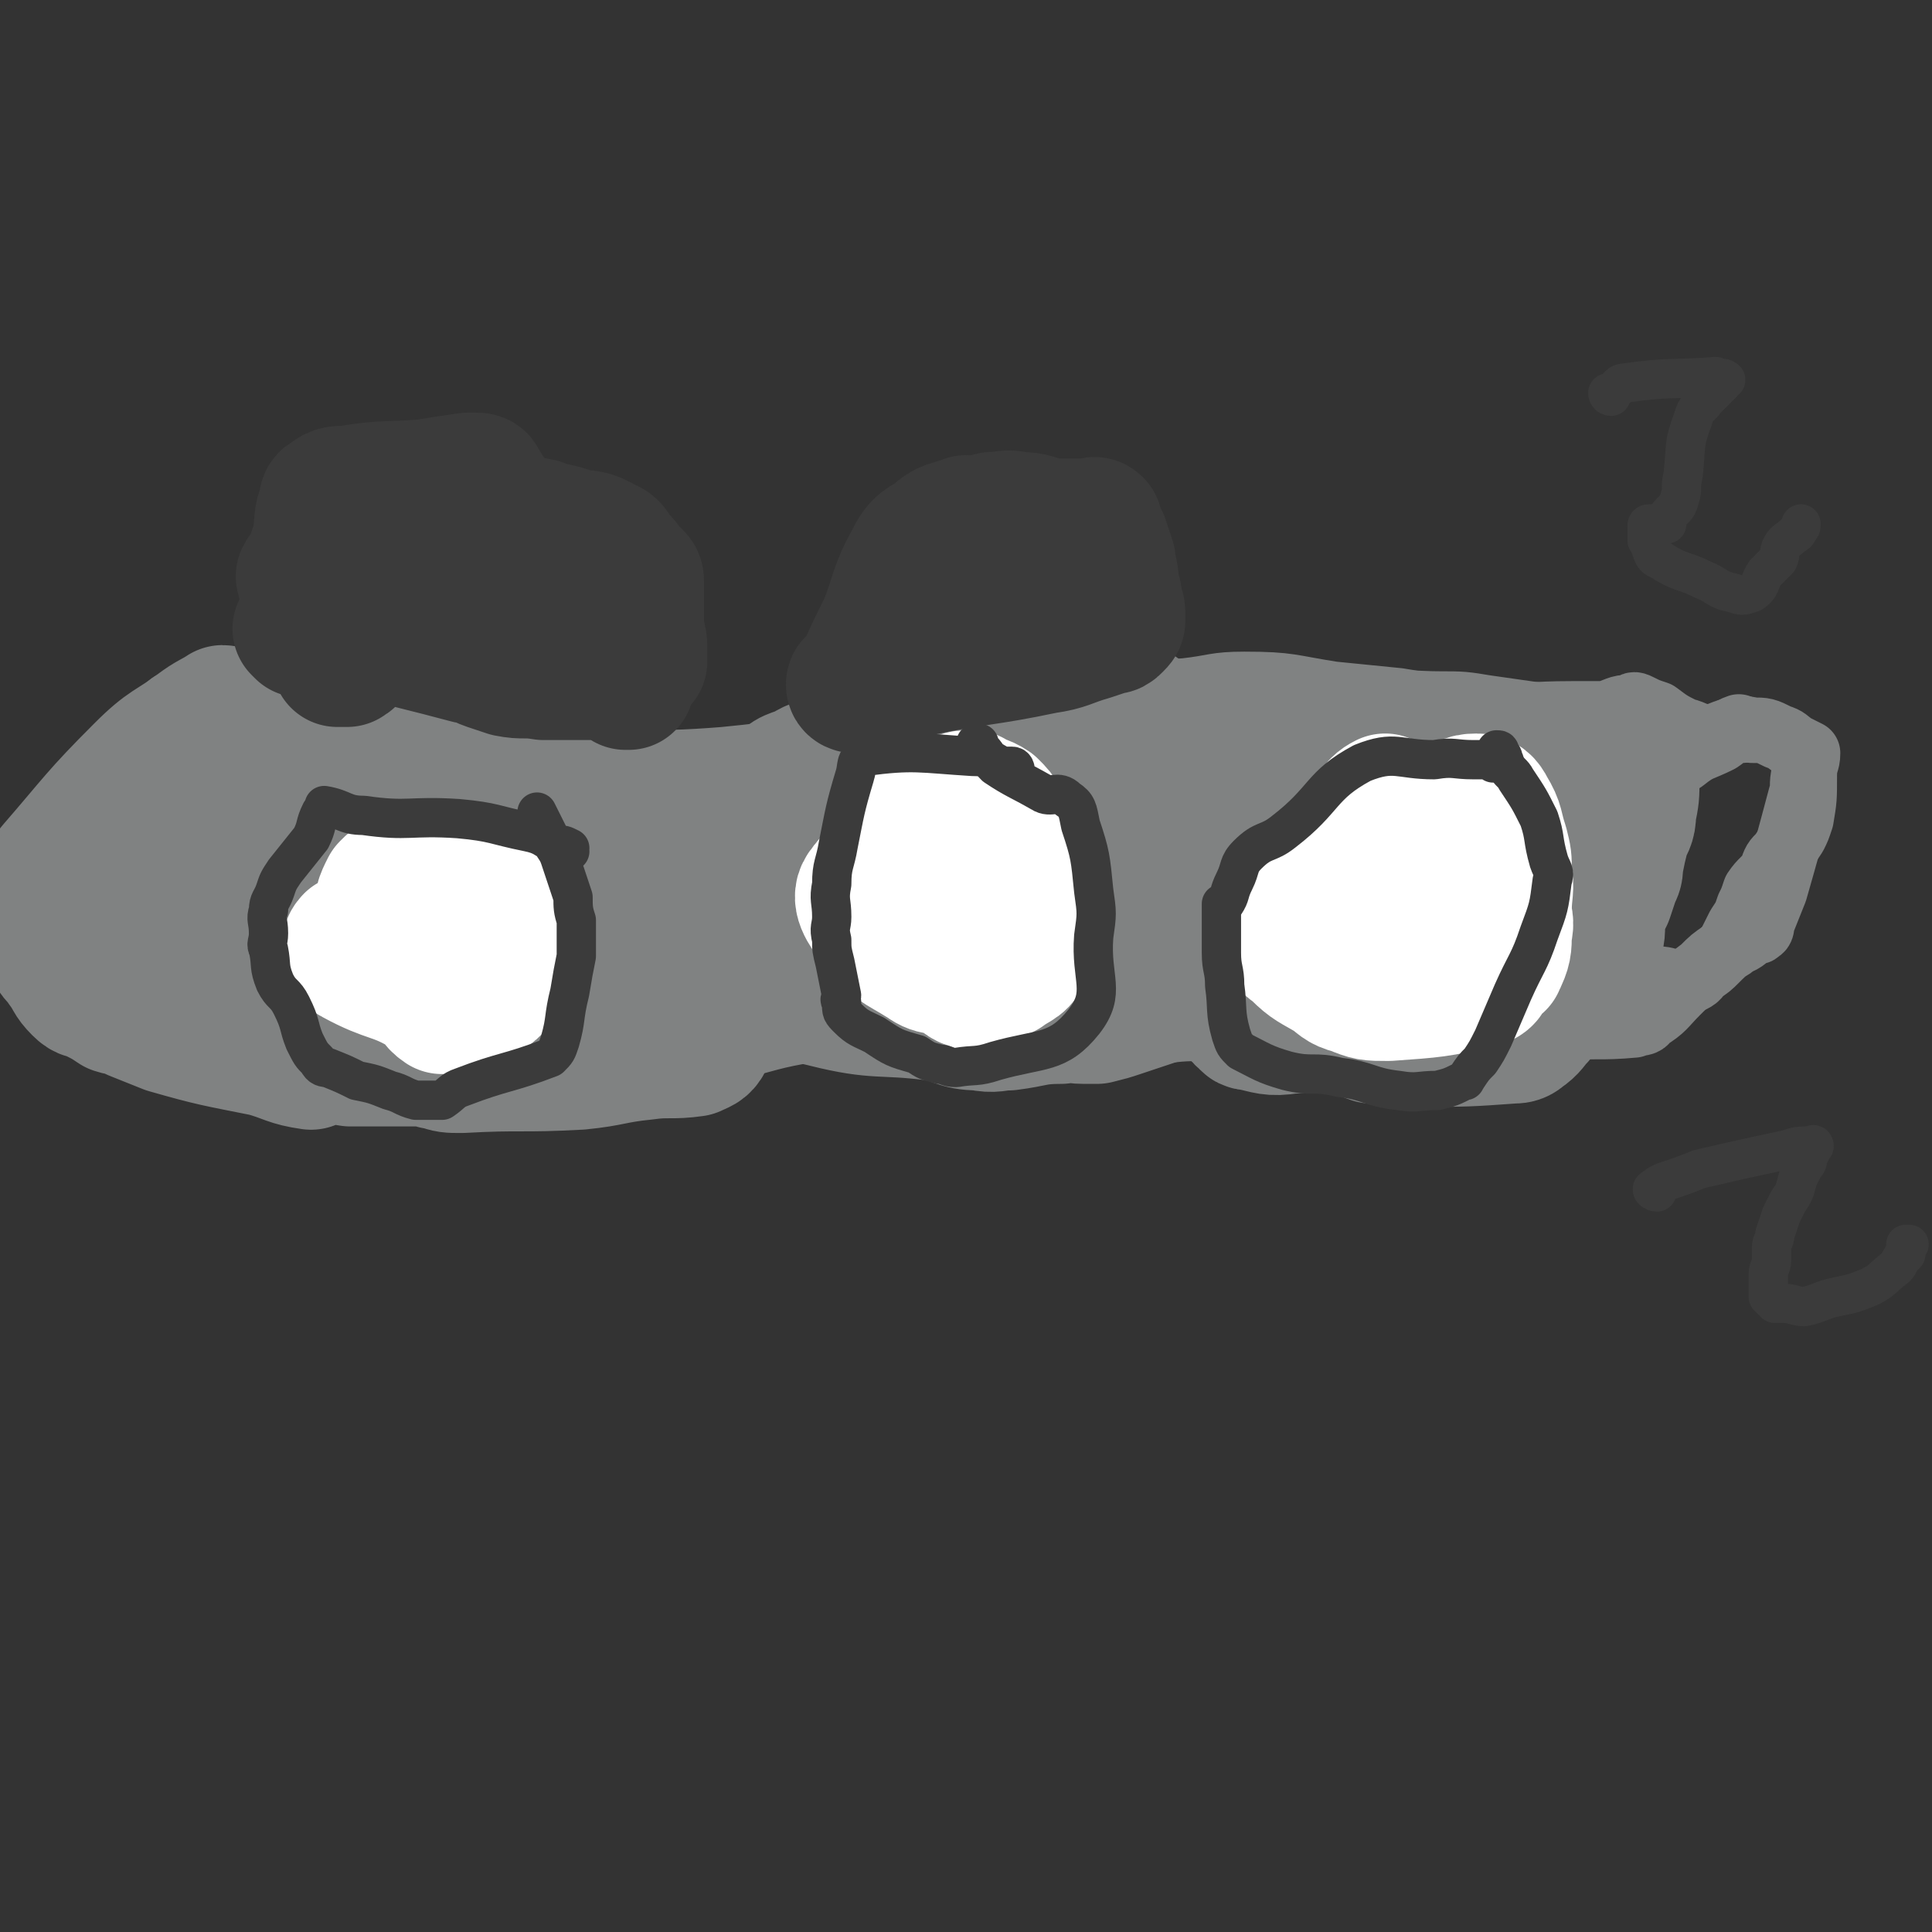
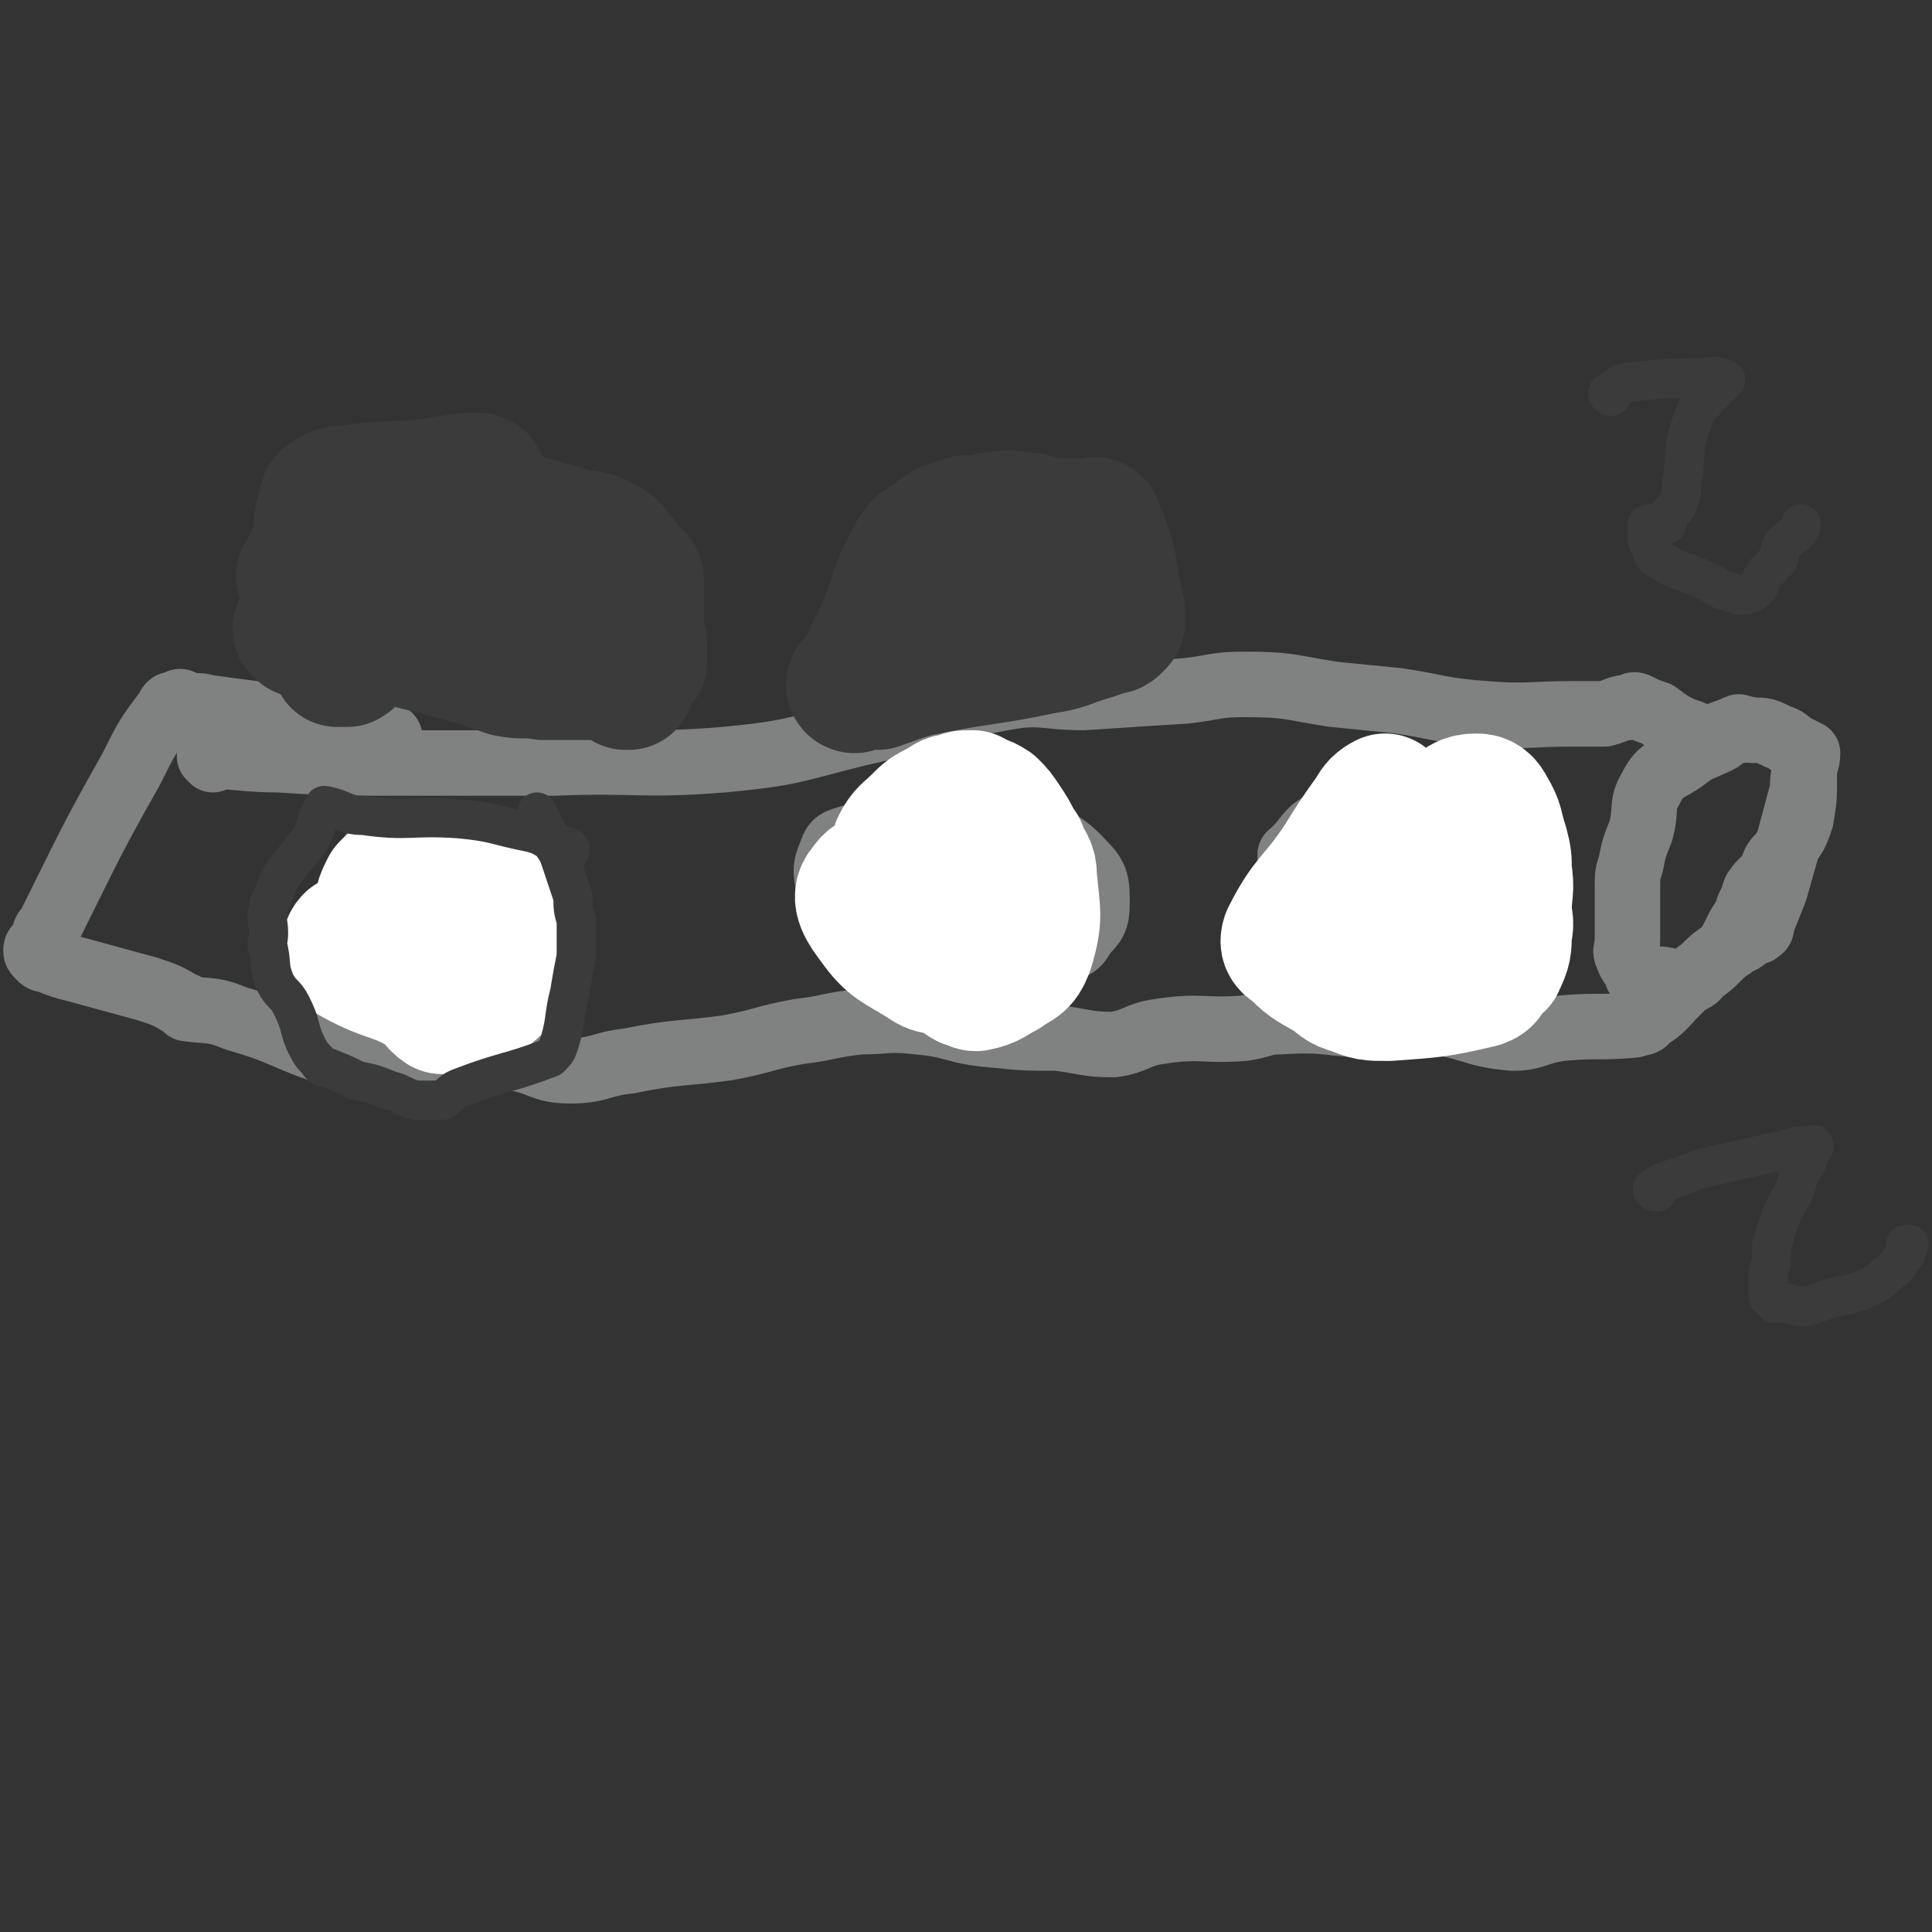
<svg xmlns="http://www.w3.org/2000/svg" viewBox="0 0 590 590" version="1.1">
  <rect x="0" y="0" width="590" height="590" fill="#333333" stroke="none" />
  <g fill="none" stroke="#808282" stroke-width="20" stroke-linecap="round" stroke-linejoin="round">
    <path d="M65,232c0,0 -1,-1 -1,-1 10,0 11,1 21,1 16,1 16,1 31,1 26,0 26,0 53,0 26,-1 27,1 52,-1 21,-2 21,-3 41,-8 23,-5 22,-7 45,-11 11,-2 12,0 24,0 15,-1 15,-1 31,-2 9,-1 9,-2 18,-2 14,0 14,1 27,3 10,1 10,1 20,2 13,2 13,3 27,4 13,1 13,0 26,0 5,0 5,0 10,0 4,-1 4,-2 8,-2 1,-1 1,-1 3,0 2,1 2,1 5,2 4,3 4,3 8,5 4,1 4,2 7,2 4,0 4,-1 8,-2 3,0 3,-1 6,0 4,0 4,0 8,2 3,1 2,1 5,3 2,1 2,1 4,2 0,0 0,0 0,0 0,3 -1,3 -1,6 -1,4 0,4 -1,7 -4,15 -4,15 -8,29 -2,5 -2,5 -4,10 0,1 0,2 -1,2 0,1 -1,0 -2,1 -2,1 -2,2 -5,3 -2,2 -2,1 -4,3 -3,2 -3,2 -6,5 -4,3 -4,3 -8,7 -4,4 -4,5 -9,8 -1,2 -2,1 -4,2 -11,1 -11,0 -22,1 -8,1 -8,3 -15,3 -13,-1 -13,-4 -26,-5 -8,-1 -8,1 -16,1 -14,0 -14,-2 -29,-1 -5,0 -5,1 -11,2 -13,1 -13,-1 -26,1 -7,1 -7,3 -14,4 -8,0 -9,-1 -17,-2 -10,0 -10,0 -20,-1 -12,-1 -11,-3 -23,-4 -9,-1 -9,0 -17,0 -10,1 -10,2 -19,3 -11,2 -11,3 -22,5 -15,2 -15,1 -30,4 -9,1 -9,3 -18,3 -9,0 -9,-3 -18,-4 -12,-1 -12,0 -25,0 -13,-1 -13,-1 -26,-1 -2,-1 -2,-1 -4,-1 -1,-1 -1,0 -2,0 -14,-5 -13,-6 -27,-10 -7,-3 -8,-2 -15,-3 -1,-1 0,-1 -1,-1 -5,-3 -5,-3 -11,-5 -11,-3 -11,-3 -22,-6 -4,-1 -4,-1 -9,-3 -1,0 -1,0 -2,-1 -1,-1 -1,-1 -1,-2 0,-1 1,-1 2,-3 1,-2 0,-2 2,-4 12,-24 12,-25 25,-48 5,-10 5,-10 11,-18 1,-2 1,-2 3,-2 1,-1 1,-1 2,0 1,0 0,1 1,1 3,0 3,-1 6,0 7,1 7,1 15,2 12,3 12,4 24,6 4,0 5,-1 9,0 4,0 4,1 8,1 0,0 -1,-1 -1,-1 " />
    <path d="M116,260c0,0 0,-1 -1,-1 -1,1 -1,1 -1,3 -2,2 -2,2 -3,5 -3,8 -7,9 -6,16 2,11 3,13 10,21 5,5 7,3 14,4 7,1 7,-1 14,-1 8,-1 8,0 16,-1 6,-2 6,-3 11,-5 0,-1 0,-1 0,-2 0,-4 1,-5 1,-9 -1,-5 -1,-5 -4,-9 -4,-6 -5,-6 -11,-11 -3,-2 -4,-1 -8,-2 -3,-2 -3,-2 -6,-3 -4,-1 -4,-1 -7,0 -13,4 -13,5 -25,9 -2,1 -2,1 -4,2 0,0 0,0 0,0 " />
    <path d="M298,259c0,0 0,-1 -1,-1 0,0 0,1 -1,1 -3,0 -3,0 -6,0 -13,-1 -13,-2 -25,-3 -3,0 -3,-1 -6,0 -3,1 -4,1 -5,4 -2,5 -2,5 -1,11 0,4 -1,6 3,9 11,8 13,6 26,12 5,2 5,3 10,4 2,0 2,-1 3,-1 15,-2 15,-1 29,-5 4,-1 5,-1 7,-5 3,-3 4,-4 4,-9 0,-6 0,-8 -4,-12 -8,-9 -11,-7 -22,-15 -3,-2 -3,-2 -6,-4 0,-1 0,-1 -1,-1 -1,-2 -1,-3 -3,-3 -4,0 -5,0 -10,3 -12,6 -12,7 -23,14 " />
    <path d="M458,254c0,0 -1,-1 -1,-1 -2,-1 -2,-1 -4,-1 -7,-1 -7,-2 -14,-2 -16,0 -17,-2 -33,1 -7,2 -6,5 -12,10 0,0 0,1 0,2 2,5 1,6 4,10 3,5 5,4 8,8 4,4 3,5 6,9 1,2 1,4 3,5 6,2 7,1 13,2 6,1 6,1 12,1 5,1 5,1 10,2 1,0 1,0 2,0 1,-1 1,-1 1,-3 2,-9 3,-9 3,-19 1,-12 1,-12 -1,-23 -1,-6 -2,-5 -4,-10 0,-1 0,-1 -1,-1 " />
    <path d="M532,223c-1,0 -1,-1 -1,-1 -3,1 -3,2 -6,4 -6,3 -6,2 -11,6 -6,4 -7,3 -10,9 -3,5 -1,6 -3,13 -2,5 -2,5 -3,10 -1,3 -1,3 -1,7 0,0 0,0 0,1 0,2 0,2 0,4 0,2 0,2 0,4 0,4 0,4 0,7 0,3 -1,3 0,5 1,3 2,3 3,5 0,0 0,0 0,1 1,0 1,0 3,1 1,0 1,0 2,0 3,0 3,0 6,1 2,0 2,0 4,0 2,-1 3,-1 4,-3 3,-2 3,-2 5,-4 1,-1 1,-1 2,-2 2,-2 2,-2 3,-4 1,-2 1,-2 2,-4 2,-3 2,-3 3,-6 1,-2 1,-2 2,-5 2,-3 3,-3 5,-6 1,-3 1,-3 3,-5 2,-3 2,-3 4,-6 1,-2 1,-2 2,-5 1,-6 1,-6 1,-13 0,-1 0,-1 0,-3 " />
  </g>
  <g fill="none" stroke="#808282" stroke-width="40" stroke-linecap="round" stroke-linejoin="round">
-     <path d="M69,218c0,0 0,-1 -1,-1 -3,2 -4,2 -8,5 -8,6 -9,5 -17,13 -14,14 -14,15 -27,30 -1,2 0,2 -1,4 -1,1 -1,1 -1,3 0,1 0,1 0,2 0,2 0,2 0,4 0,2 0,2 0,5 1,4 1,4 2,8 1,2 2,2 3,4 3,4 2,4 5,7 2,2 2,1 4,2 4,2 4,2 7,4 3,1 3,0 6,2 5,2 5,2 10,4 14,4 15,4 30,7 7,2 7,3 14,4 0,0 0,-1 1,-1 5,-1 5,-1 11,0 12,0 12,0 23,0 2,0 2,1 4,1 3,1 3,1 7,1 18,-1 18,0 36,-1 10,-1 10,-2 20,-3 7,-1 8,0 15,-1 2,-1 3,-1 4,-3 6,-13 5,-13 10,-27 0,-1 0,-2 0,-3 -1,0 -2,0 -2,0 -2,-2 -3,-2 -4,-5 -4,-9 -3,-10 -6,-20 -3,-6 -2,-7 -7,-11 -4,-3 -6,0 -11,-2 -4,-1 -4,-2 -7,-5 -2,-3 -1,-3 -3,-7 0,-1 0,-1 0,-2 -1,-1 -2,0 -3,-1 -1,0 0,-1 -1,-1 -3,-2 -3,-2 -7,-2 -18,-1 -18,0 -36,0 -12,-1 -12,-2 -25,-1 -7,0 -7,1 -15,2 -4,0 -4,1 -8,1 -7,0 -7,-2 -14,-1 -9,1 -9,2 -17,5 -2,1 -1,2 -3,5 -1,2 -1,2 -2,4 -2,3 -1,4 -4,6 -2,3 -2,2 -5,4 -6,3 -7,1 -13,5 -3,1 -5,2 -5,5 -1,3 1,3 4,6 5,8 6,7 11,15 3,5 2,5 5,10 2,1 2,2 4,2 7,2 8,2 16,2 11,2 12,0 22,3 2,0 1,2 2,4 0,1 -1,1 0,2 0,1 1,1 1,1 0,0 -1,-1 -2,-2 0,-1 0,-1 -1,-3 -3,-5 -4,-4 -6,-9 -5,-13 -3,-14 -8,-26 -1,-3 -2,-2 -3,-4 -1,-1 -1,-2 0,-2 2,-2 2,-2 5,-4 5,-3 4,-4 10,-6 3,-1 3,-1 6,-1 4,0 4,0 9,1 8,0 8,0 15,1 4,0 4,0 8,0 2,0 2,0 4,0 1,0 1,0 2,0 1,0 1,0 2,0 3,0 3,0 6,0 3,0 3,0 6,-1 4,-1 4,-1 9,-3 3,-1 3,-2 6,-3 3,-1 3,-1 6,-1 1,0 1,0 2,0 2,2 2,2 3,4 1,1 1,1 2,3 1,2 1,2 3,5 1,2 2,2 3,4 1,4 1,4 2,8 0,2 0,2 0,5 -1,2 -1,2 -1,4 -1,2 -1,2 -2,3 0,2 0,2 0,4 0,4 0,4 0,7 0,4 0,4 0,7 0,2 0,2 0,5 0,0 -1,1 0,1 0,0 0,0 1,0 1,-1 1,-1 2,-2 8,-2 8,-2 15,-4 4,-1 5,0 9,-2 2,-1 2,-1 4,-3 2,-1 2,-1 3,-1 2,-1 2,0 3,0 3,-1 3,-1 6,-2 1,-1 1,-1 3,-1 1,-1 1,-1 3,0 1,0 1,0 3,1 3,1 3,1 7,3 3,2 3,2 6,4 4,2 3,3 8,4 16,4 17,2 33,4 7,1 7,3 14,3 5,1 5,0 9,0 8,-1 8,-2 16,-2 3,-1 3,0 7,0 2,0 2,0 4,0 4,-1 4,-1 7,-2 6,-2 6,-2 12,-4 2,-1 2,-1 5,-2 1,-1 1,-1 2,-2 0,-1 0,-1 0,-1 1,-1 0,-1 0,-2 0,-2 0,-2 0,-3 0,-3 0,-3 0,-6 0,-5 0,-5 0,-11 0,-13 1,-13 0,-26 0,-6 0,-6 -1,-12 -1,-7 -1,-7 -3,-14 -2,-3 -2,-4 -5,-6 -6,-4 -6,-5 -13,-7 -10,-2 -10,-2 -21,-2 -10,-1 -10,-1 -20,0 -8,0 -9,0 -16,3 -11,5 -10,6 -20,13 -2,1 -2,1 -4,2 -3,2 -3,2 -6,3 -3,2 -3,1 -6,3 -4,2 -5,1 -8,5 -2,3 -1,4 -3,8 -2,4 -2,5 -4,9 -1,2 -1,1 -1,3 -2,3 -2,3 -3,7 0,3 0,3 0,7 -1,6 0,6 0,13 0,3 0,3 0,5 0,1 -1,1 0,1 0,-1 1,-2 1,-5 2,-4 1,-4 2,-9 1,-4 1,-4 1,-8 2,-6 1,-7 5,-13 3,-7 2,-9 9,-13 20,-10 21,-8 43,-14 5,-1 5,0 10,-1 5,0 5,0 10,0 4,0 4,-1 9,0 7,0 7,0 13,1 3,1 3,0 5,1 1,1 1,2 2,3 3,1 3,1 5,3 3,1 3,1 5,3 2,2 2,2 5,5 1,1 1,2 3,3 0,0 0,-1 1,0 0,0 -1,1 -1,1 1,0 1,-1 1,-1 1,-1 1,-1 1,-1 5,-4 4,-5 9,-7 26,-9 27,-9 55,-15 9,-2 10,-1 19,-1 6,0 6,0 12,1 7,1 7,1 14,2 7,1 8,1 15,2 4,0 4,1 7,2 1,0 1,0 1,0 2,0 2,0 3,1 1,0 1,0 1,0 2,0 2,-1 3,0 1,0 1,0 2,1 0,0 0,0 0,1 0,0 0,0 0,1 0,1 1,1 1,2 0,5 0,5 -1,10 0,4 -1,4 -2,7 -1,4 -1,4 -2,9 0,2 0,2 -1,4 -1,3 -1,3 -2,6 -1,2 -1,2 -2,5 -1,4 0,4 -1,8 0,2 0,2 -1,5 0,1 0,1 0,3 -1,1 -1,1 -2,2 -2,2 -2,2 -4,3 -3,2 -3,2 -5,4 -3,3 -3,3 -6,7 -2,2 -2,3 -5,5 -1,1 -2,1 -3,1 -14,1 -14,1 -28,1 -8,0 -8,0 -15,-1 -6,-2 -6,-4 -11,-5 -7,-1 -7,2 -14,2 -6,1 -7,0 -12,-1 -2,0 -1,-1 -3,-2 -2,-2 -1,-3 -4,-5 -4,-2 -4,-2 -9,-4 -1,0 -2,1 -3,1 0,-1 0,-1 0,-2 0,-1 0,-1 0,-3 1,-6 0,-6 2,-12 1,-4 2,-4 4,-7 0,-1 0,-1 1,-2 1,-2 2,-1 3,-3 1,-1 1,-1 1,-2 1,-1 0,-2 0,-2 1,0 1,1 1,2 1,0 0,0 0,1 2,5 1,6 4,10 6,8 7,8 15,14 8,5 9,3 17,8 3,2 2,4 4,7 1,1 2,1 3,2 2,0 2,1 4,1 3,0 3,0 6,-2 6,-2 6,-3 11,-6 4,-3 4,-3 7,-7 3,-4 3,-4 6,-9 3,-3 3,-3 5,-6 3,-5 3,-6 6,-11 2,-2 1,-3 3,-5 2,-3 2,-3 4,-5 2,-2 1,-2 2,-5 1,-2 1,-2 2,-4 1,-1 1,-1 1,-3 1,-2 1,-2 1,-4 0,-1 0,-1 0,-3 0,-1 1,-1 1,-1 1,0 1,0 1,0 1,-1 1,-1 1,-1 0,0 0,0 0,0 " />
-     <path d="M420,244c0,0 -1,-1 -1,-1 0,0 0,1 0,2 0,2 0,2 -1,4 -5,8 -5,8 -10,15 -3,4 -4,4 -5,8 -1,2 -1,2 -1,4 1,4 2,4 4,7 2,2 3,2 5,4 3,2 3,2 4,4 2,1 1,2 3,3 2,2 3,1 6,1 4,0 4,0 7,-1 5,-2 6,-2 10,-5 3,-3 3,-3 5,-7 2,-3 2,-3 4,-6 1,-2 1,-2 2,-3 2,-3 1,-3 2,-6 1,-3 1,-3 2,-5 2,-2 2,-2 3,-5 0,-1 -1,-2 -2,-3 -2,-1 -2,-2 -5,-2 -2,-1 -2,0 -5,1 -6,2 -6,2 -13,5 -3,2 -4,1 -7,4 -4,4 -4,4 -7,9 -1,4 -1,4 -2,9 -1,6 -1,6 -2,12 0,3 -1,5 2,6 6,3 8,4 16,2 7,-1 9,-1 13,-7 6,-10 6,-12 8,-25 1,-4 0,-5 -2,-9 -1,-1 -1,0 -2,0 -10,3 -11,2 -20,7 -7,5 -7,6 -12,13 -1,1 -1,2 -1,3 1,2 1,4 3,4 5,1 6,0 12,-2 4,-1 3,-2 6,-6 4,-5 4,-5 7,-10 1,-2 2,-2 3,-4 2,-2 2,-3 4,-5 2,-1 2,-1 4,-1 3,0 3,0 5,2 1,0 0,0 0,1 " />
-   </g>
+     </g>
  <g fill="none" stroke="#FFFFFF" stroke-width="40" stroke-linecap="round" stroke-linejoin="round">
    <path d="M424,245c0,0 -1,-1 -1,-1 -2,1 -3,2 -4,4 -5,7 -5,7 -10,15 -8,12 -10,11 -16,23 -1,3 1,3 3,5 4,4 5,4 10,7 3,2 3,3 7,4 5,2 5,2 11,2 14,-1 15,-1 28,-4 3,-1 2,-2 4,-4 0,0 0,0 1,-1 0,-1 1,0 1,-1 2,-4 2,-5 2,-9 1,-4 0,-4 0,-7 0,-6 1,-6 0,-12 0,-4 0,-4 -1,-8 -2,-6 -1,-6 -4,-11 -1,-2 -2,-3 -4,-3 -4,0 -4,1 -8,3 -5,2 -6,1 -10,5 -5,4 -5,5 -8,11 -2,4 -2,4 -4,8 0,3 -1,3 -1,6 1,2 1,3 2,5 1,1 1,0 2,1 4,0 4,1 7,1 2,0 2,0 4,-1 1,-1 1,-1 2,-2 1,-1 2,0 2,-2 3,-3 3,-3 4,-7 1,-4 0,-4 0,-8 0,-2 0,-2 -1,-3 " />
    <path d="M297,267c0,0 -1,0 -1,-1 0,0 0,0 -1,0 -2,-1 -2,-1 -5,0 -6,0 -6,0 -12,1 -7,1 -11,-1 -14,4 -3,3 0,7 3,11 5,7 7,7 15,12 4,3 5,1 10,3 1,1 1,2 3,3 1,0 2,1 3,1 5,-1 5,-2 9,-4 4,-3 5,-2 7,-7 3,-10 2,-11 1,-22 0,-4 -1,-4 -3,-8 0,-1 0,-1 -1,-2 -2,-4 -2,-4 -4,-7 -2,-3 -2,-3 -4,-5 -3,-2 -3,-1 -6,-3 0,0 0,0 -1,0 -2,0 -2,0 -4,1 -3,0 -3,1 -5,2 -4,2 -4,2 -7,5 -3,3 -4,3 -6,7 -1,4 -1,5 0,10 2,7 3,8 6,14 1,1 2,1 3,1 1,0 1,0 2,1 " />
    <path d="M152,272c0,0 0,-1 -1,-1 -2,0 -2,1 -4,1 -8,3 -8,2 -16,5 -12,5 -12,5 -24,10 -1,1 -1,2 -1,3 0,1 0,2 2,3 11,6 12,4 22,10 3,2 2,3 5,5 0,0 1,0 1,0 2,0 1,-1 3,-2 3,-1 3,-1 6,-2 2,0 2,0 3,0 2,-1 2,-1 3,-2 1,-2 1,-2 2,-3 2,-12 2,-13 3,-25 0,-2 0,-3 -1,-5 -1,-1 -2,-1 -4,-2 -4,-1 -4,-1 -8,-1 -6,-1 -6,-1 -12,0 -4,0 -4,0 -8,1 -3,2 -3,2 -5,4 -2,4 -2,4 -2,9 -1,4 -1,4 0,8 0,1 1,1 2,3 0,0 1,0 1,1 0,0 0,1 0,1 0,0 1,-1 1,0 0,0 0,1 0,1 0,1 0,0 1,1 0,0 0,0 0,0 0,0 0,0 0,1 0,0 0,0 0,1 " />
  </g>
  <g fill="none" stroke="#3B3B3B" stroke-width="12" stroke-linecap="round" stroke-linejoin="round">
    <path d="M174,260c0,0 -1,0 -1,-1 0,0 1,0 1,0 -2,-1 -2,-1 -4,-1 -4,-2 -4,-3 -9,-4 -10,-2 -10,-3 -21,-4 -15,-1 -15,1 -29,-1 -6,0 -6,-2 -12,-3 0,0 0,1 -1,2 -2,4 -1,4 -3,8 -4,5 -4,5 -8,10 -2,3 -2,3 -3,6 -1,3 -2,3 -2,6 -1,3 0,3 0,7 0,3 -1,3 0,5 1,5 0,5 2,10 2,4 3,3 5,7 3,6 2,6 4,11 2,4 2,4 4,6 1,2 2,2 3,2 5,2 5,2 9,4 5,1 5,1 10,3 4,1 4,2 8,3 1,0 1,0 3,0 0,0 0,0 1,0 2,0 2,0 4,0 3,-2 3,-3 6,-4 13,-5 14,-4 27,-9 2,-2 2,-2 3,-5 2,-7 1,-7 3,-15 1,-6 1,-6 2,-11 0,-1 0,-1 0,-2 0,-4 0,-4 0,-9 -1,-3 -1,-4 -1,-7 -2,-6 -2,-6 -4,-12 -1,-3 -2,-3 -3,-6 -2,-4 -2,-4 -4,-8 0,0 0,0 0,0 " />
-     <path d="M310,235c0,0 0,-1 -1,-1 -1,0 -1,0 -3,0 -4,-2 -4,-3 -9,-3 -16,-1 -18,-2 -33,0 -3,1 -2,3 -3,6 -3,10 -3,11 -5,21 -1,6 -2,6 -2,12 -1,5 0,5 0,10 0,3 -1,3 0,7 0,3 0,3 1,7 1,5 1,5 2,10 0,1 -1,1 0,2 0,3 0,3 2,5 3,3 4,3 8,5 6,4 6,4 13,6 3,2 3,2 7,3 2,0 2,1 5,1 6,-1 6,0 12,-2 14,-4 19,-2 27,-12 7,-9 2,-13 3,-26 1,-7 1,-7 0,-14 -1,-10 -1,-11 -4,-20 -1,-5 -1,-6 -4,-8 -3,-3 -5,0 -8,-2 -7,-4 -8,-4 -14,-8 -3,-3 -2,-3 -5,-6 0,-1 0,-1 0,-1 0,0 0,0 -1,0 " />
-     <path d="M456,233c0,0 -1,-1 -1,-1 -2,0 -2,0 -5,0 -6,0 -6,-1 -12,0 -11,0 -12,-3 -22,1 -13,7 -11,11 -24,21 -5,4 -6,2 -11,7 -3,3 -2,4 -4,8 -2,4 -1,4 -3,7 0,0 -1,0 -1,0 0,0 0,0 0,1 0,1 0,1 0,1 0,7 0,7 0,13 0,5 1,5 1,10 1,7 0,8 2,15 1,3 1,3 3,5 6,3 7,4 14,6 8,2 8,0 16,2 9,1 9,3 18,4 6,1 6,0 12,0 4,-1 4,-1 8,-3 1,0 0,0 1,-1 2,-3 2,-3 4,-5 2,-3 2,-3 4,-7 3,-7 3,-7 6,-14 4,-9 5,-9 8,-18 3,-8 3,-8 4,-16 1,-3 0,-3 -1,-6 -2,-7 -1,-7 -3,-13 -3,-6 -3,-6 -7,-12 -1,-2 -2,-2 -3,-4 -1,-1 0,-1 -1,-2 0,-1 0,-1 -1,-2 0,-1 0,-1 -1,-1 " />
    <path d="M492,121c0,0 -1,0 -1,-1 0,0 1,0 1,0 2,-1 2,-3 4,-3 14,-2 15,-1 28,-2 0,0 -1,0 0,0 1,1 2,0 3,1 0,0 -1,0 -1,1 0,0 0,0 -1,1 -2,2 -2,2 -4,4 -2,3 -3,2 -4,6 -3,8 -2,8 -3,17 -1,4 0,4 -1,7 -1,4 -2,3 -4,6 0,1 0,1 0,1 0,1 0,1 0,1 0,0 0,0 -1,0 -1,0 -1,0 -1,0 -1,0 -1,0 -1,0 -1,0 -1,0 -1,0 -1,0 -1,0 -1,0 -1,0 -1,0 -1,1 0,0 0,0 0,1 0,0 0,0 0,1 0,0 0,0 0,1 0,1 0,1 0,1 2,3 1,5 4,6 6,4 7,3 13,6 5,2 4,3 9,4 3,1 3,1 6,0 3,-2 2,-3 4,-6 1,-1 1,-1 2,-2 1,-1 1,-1 2,-2 1,-2 0,-2 1,-4 1,-2 2,-2 3,-3 1,-1 2,-1 2,-2 1,-1 1,-1 1,-2 " />
    <path d="M506,364c-1,0 -2,-1 -1,-1 1,-1 1,-1 3,-2 6,-2 6,-2 11,-4 13,-3 13,-3 27,-6 3,-1 3,-1 7,-1 0,0 1,-1 1,0 0,0 -1,0 -1,1 0,1 0,1 -1,2 0,2 0,2 -1,3 -1,2 -1,2 -2,4 -1,4 -1,4 -3,7 -1,2 -1,2 -2,4 -1,3 -1,3 -2,6 0,2 -1,2 -1,4 0,2 0,2 0,4 0,2 -1,2 -1,4 0,1 0,2 0,3 0,2 0,2 0,3 0,0 0,0 0,1 0,0 1,0 1,1 1,0 1,0 1,1 1,0 1,0 2,0 4,0 4,1 7,1 5,-1 5,-2 10,-3 5,-1 5,-1 10,-3 4,-2 4,-3 8,-6 1,-1 1,-2 2,-3 0,-1 1,-1 1,-1 0,-1 0,-2 0,-3 0,0 1,0 1,0 " />
    <path d="M95,208c0,0 -1,0 -1,-1 0,-2 1,-2 2,-4 0,-2 0,-2 1,-4 7,-9 5,-11 14,-18 9,-7 11,-4 22,-9 3,-2 3,-3 6,-3 6,0 6,3 12,4 4,1 5,-1 10,0 5,0 5,0 10,1 1,1 1,1 2,2 2,1 2,1 3,3 2,1 1,1 3,3 0,2 0,2 1,3 1,3 1,3 2,6 0,3 0,3 0,6 0,1 0,1 0,1 0,3 0,3 0,5 0,1 0,1 0,2 0,2 0,2 0,3 0,0 0,0 0,1 " />
  </g>
  <g fill="none" stroke="#3B3B3B" stroke-width="40" stroke-linecap="round" stroke-linejoin="round">
    <path d="M92,193c0,0 -1,-1 -1,-1 0,0 1,1 2,1 4,0 4,1 8,1 20,1 20,1 41,2 12,1 12,1 25,2 5,0 5,0 10,0 4,-1 3,-1 6,-3 1,0 1,0 1,0 0,-1 0,-1 0,-1 0,-1 0,-1 0,-1 -2,-1 -2,-1 -4,-1 -2,-1 -2,-2 -4,-3 -3,-2 -3,-1 -6,-4 -1,-1 -1,-1 -3,-2 -3,-3 -2,-5 -5,-7 -3,-1 -4,0 -7,0 -4,-1 -4,-1 -8,-2 -1,0 -1,0 -2,0 -2,0 -2,1 -3,1 -3,0 -3,0 -5,0 -5,0 -5,0 -9,1 -8,1 -8,1 -15,3 -4,2 -4,2 -8,4 -2,1 -1,2 -3,4 -1,2 -1,2 -3,3 0,1 0,0 -1,1 -1,0 -1,-1 -2,0 -1,0 0,0 -1,1 0,0 -1,0 0,0 0,0 0,0 1,0 1,-1 0,-2 1,-2 2,0 3,0 5,1 5,1 5,1 10,2 15,4 16,4 31,8 3,0 3,1 6,2 3,1 3,1 6,2 5,1 5,0 11,1 5,0 5,0 10,0 3,0 3,0 7,0 3,0 3,0 6,0 1,0 1,-1 2,-2 1,0 2,0 3,0 1,-1 1,-1 2,-2 0,-1 0,-1 0,-3 0,-3 0,-3 -1,-7 0,-3 0,-3 -2,-5 -2,-3 -2,-3 -4,-5 -3,-3 -3,-3 -7,-6 -2,-2 -2,-2 -5,-4 -4,-3 -4,-3 -9,-6 -4,-2 -4,-2 -8,-4 -2,-1 -3,-1 -4,-2 -2,-2 -2,-2 -3,-4 -2,-2 -1,-2 -3,-4 -1,-2 -1,-2 -3,-5 0,-1 -1,-1 -2,-1 -1,0 -1,0 -2,0 -7,1 -7,1 -13,2 -12,1 -12,0 -24,2 -3,0 -4,0 -6,2 -1,0 -1,1 -1,2 -2,5 -1,5 -2,11 -1,3 -1,3 -2,6 -1,3 -2,3 -3,5 0,1 1,1 2,2 2,2 2,2 3,5 2,3 2,3 4,5 0,2 0,2 0,4 0,1 0,1 0,3 0,1 0,1 0,3 0,1 0,1 1,2 0,0 1,0 1,1 0,0 0,1 0,1 0,0 1,0 1,0 1,0 1,0 2,0 0,-1 1,0 1,-1 2,-2 3,-2 4,-5 1,-3 0,-3 1,-6 1,-4 1,-4 4,-8 3,-4 3,-4 6,-8 3,-3 3,-3 7,-6 5,-3 5,-3 11,-6 4,-1 4,-1 8,-3 2,-1 2,-1 5,-1 6,0 6,1 12,2 5,2 5,1 10,3 5,1 5,0 10,3 3,1 2,2 5,5 1,1 1,1 2,3 0,1 0,1 1,1 0,0 1,0 1,1 1,0 1,1 1,2 0,3 0,3 0,7 0,3 0,3 0,6 0,2 0,2 0,4 -1,4 -1,4 -1,7 -1,1 -1,1 -1,2 -1,1 -1,1 -1,2 -1,1 0,1 0,2 0,1 0,1 0,1 -1,0 -1,0 -1,0 " />
    <path d="M261,210c0,0 -1,0 -1,-1 0,-1 1,0 2,-1 4,-9 4,-9 8,-17 4,-10 3,-11 8,-20 2,-4 3,-5 7,-7 4,-4 5,-3 10,-5 1,0 1,1 2,1 3,-1 3,-1 6,-2 4,0 4,-1 8,0 5,0 5,1 10,2 4,0 4,0 9,0 1,0 1,0 3,0 0,0 0,0 1,0 0,0 0,-1 1,0 0,0 0,1 0,1 1,2 1,2 2,4 1,3 1,3 2,6 0,0 0,0 0,1 1,4 1,4 1,7 1,3 1,2 1,5 1,2 1,2 1,5 0,1 0,1 -1,2 -1,1 -1,1 -2,1 -3,1 -3,1 -6,2 -7,2 -7,3 -14,4 -19,4 -20,3 -39,7 -7,2 -6,2 -12,4 -1,0 -2,0 -2,0 1,-4 2,-5 5,-9 2,-4 1,-4 4,-7 2,-3 2,-2 5,-5 5,-4 5,-4 10,-8 2,-1 2,-2 4,-3 1,-1 2,0 3,0 5,0 5,-1 9,0 4,0 4,0 8,1 7,0 7,0 13,1 3,0 3,0 5,0 1,0 1,0 2,0 2,0 2,-1 3,0 " />
  </g>
</svg>